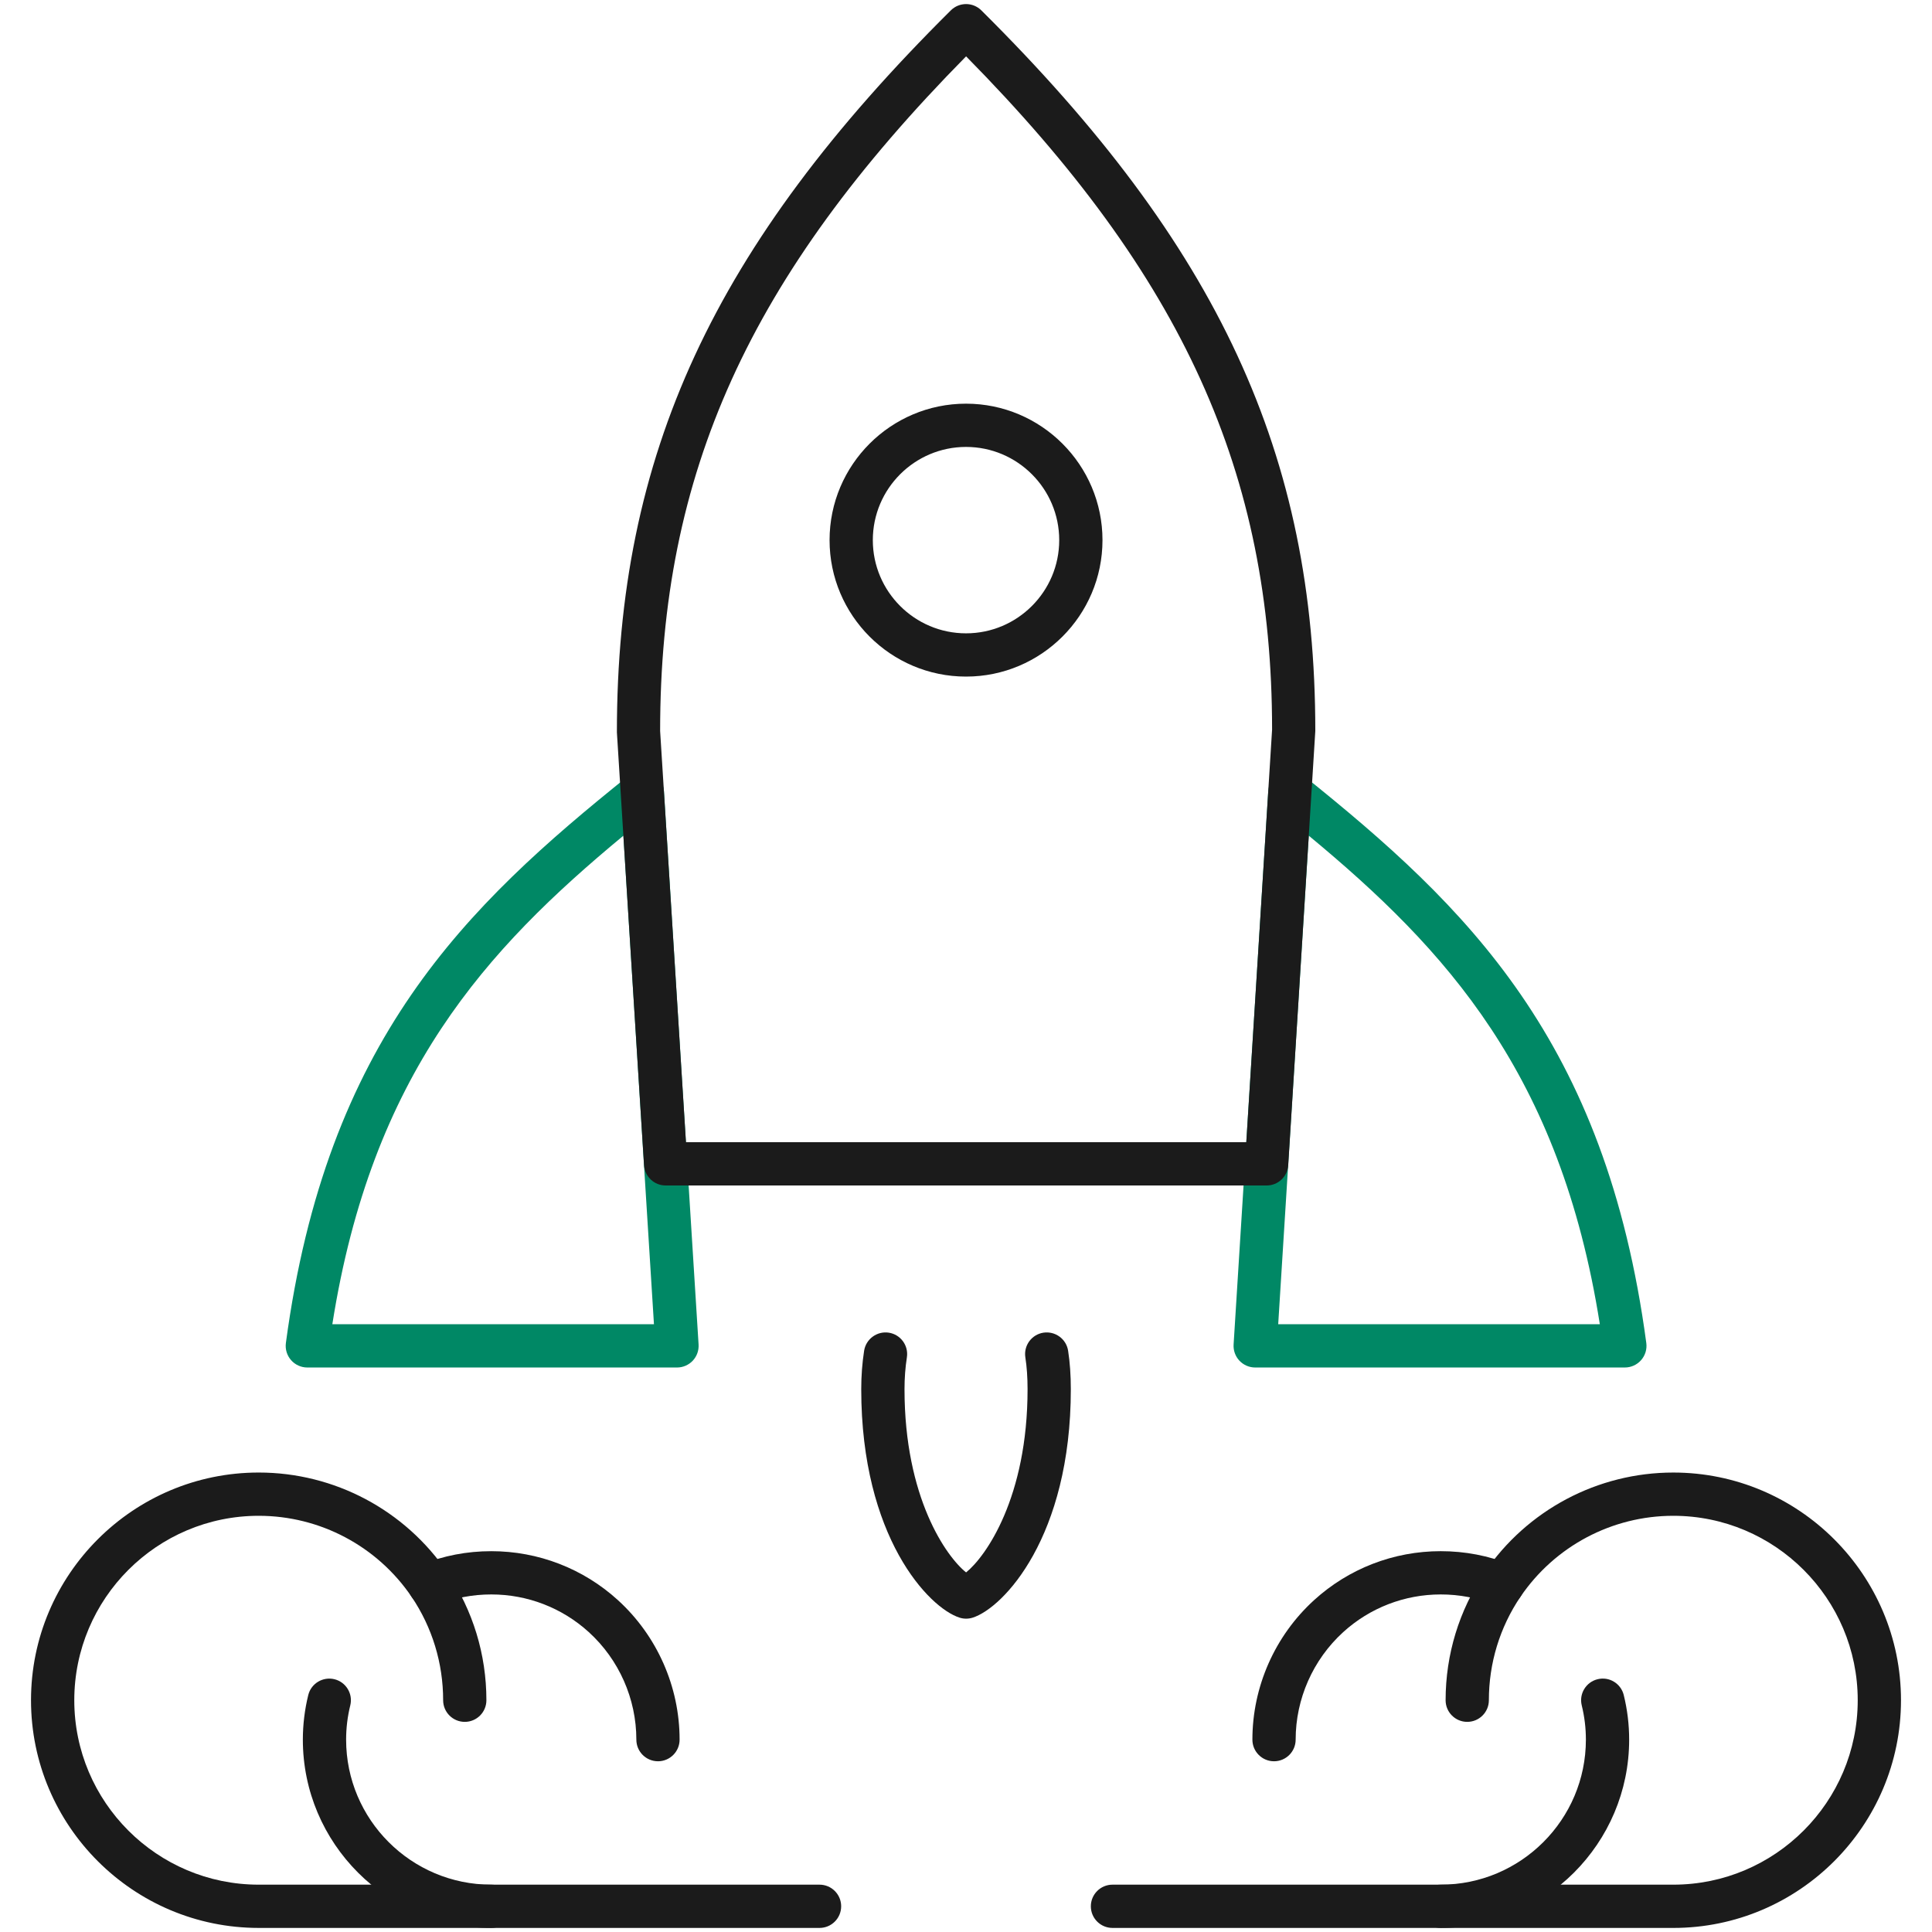
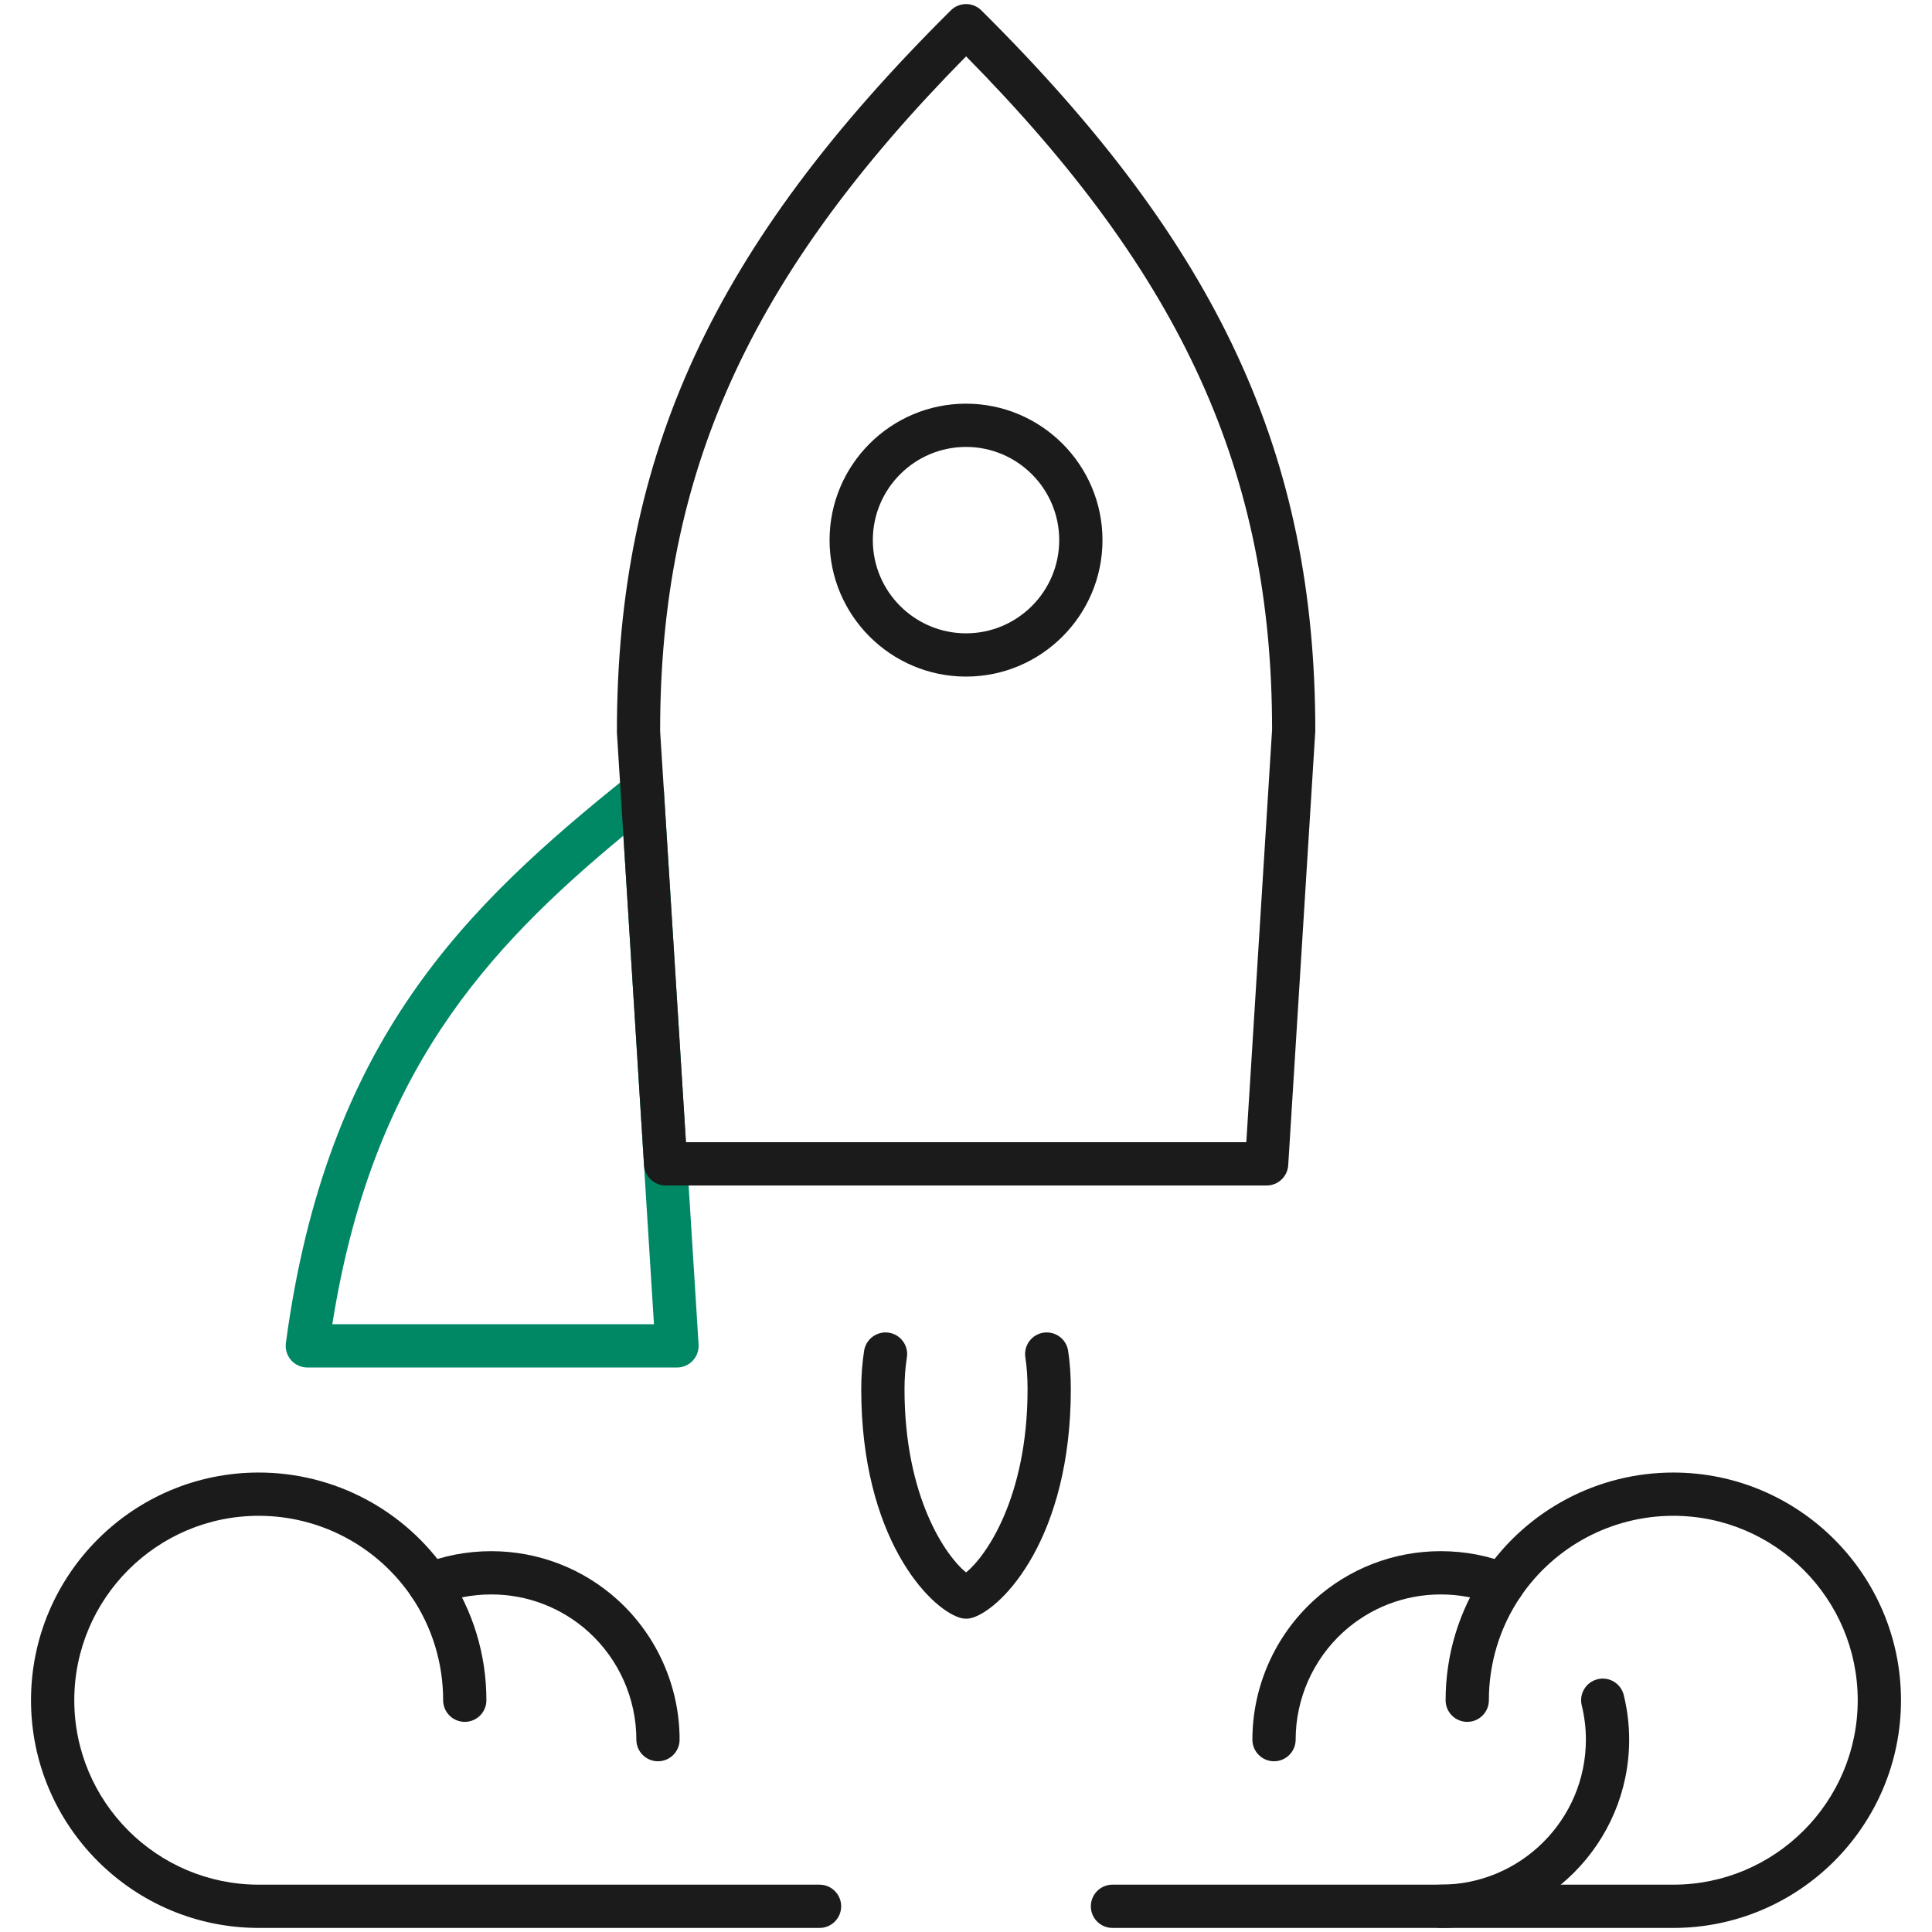
<svg xmlns="http://www.w3.org/2000/svg" id="Layer_1" version="1.1" viewBox="0 0 200 200">
  <defs>
    <style>
      .st0 {
        fill: #1b1b1b;
      }

      .st1 {
        fill: #008865;
      }
    </style>
  </defs>
  <g>
    <g>
      <path class="st0" d="M68.114,182.326c-1.236,0-2.239-1.002-2.239-2.239,0-4.224-1.792-8.28-4.918-11.127-2.763-2.517-6.349-3.904-10.096-3.904-1.946,0-3.815.358-5.558,1.065-1.149.464-2.452-.087-2.916-1.233-.465-1.146.086-2.452,1.233-2.917,2.279-.924,4.715-1.393,7.24-1.393,4.865,0,9.523,1.801,13.112,5.072,4.054,3.695,6.38,8.957,6.38,14.438,0,1.237-1.003,2.239-2.239,2.239Z" />
-       <path class="st0" d="M50.861,199.578c-10.758,0-19.51-8.745-19.51-19.492,0-1.559.19-3.112.561-4.617.297-1.199,1.509-1.928,2.712-1.636,1.2.297,1.933,1.511,1.636,2.712-.286,1.153-.43,2.344-.43,3.541,0,8.279,6.743,15.014,15.031,15.014,1.236,0,2.239,1.002,2.239,2.239s-1.003,2.239-2.239,2.239Z" />
      <path class="st0" d="M84.838,199.578H26.782c-12.997,0-23.572-10.573-23.572-23.571s10.574-23.571,23.572-23.571c7.825,0,15.126,3.869,19.532,10.35,2.643,3.916,4.038,8.486,4.038,13.222,0,1.237-1.003,2.239-2.239,2.239s-2.239-1.002-2.239-2.239c0-3.839-1.13-7.543-3.267-10.71-3.568-5.247-9.484-8.383-15.824-8.383-10.528,0-19.093,8.565-19.093,19.093s8.565,19.092,19.093,19.092h58.055c1.236,0,2.239,1.002,2.239,2.239s-1.003,2.239-2.239,2.239Z" />
    </g>
    <g>
      <path class="st0" d="M131.887,182.326c-1.236,0-2.239-1.002-2.239-2.239,0-5.479,2.325-10.742,6.38-14.437,3.591-3.272,8.247-5.073,13.112-5.073,2.525,0,4.961.469,7.242,1.393,1.146.464,1.698,1.771,1.233,2.917-.465,1.146-1.768,1.7-2.916,1.234-1.744-.706-3.614-1.065-5.559-1.065-3.747,0-7.332,1.387-10.096,3.904-3.124,2.849-4.918,6.904-4.918,11.127,0,1.237-1.003,2.239-2.239,2.239Z" />
      <path class="st0" d="M149.14,199.578c-1.236,0-2.239-1.002-2.239-2.239s1.003-2.239,2.239-2.239c8.288,0,15.031-6.735,15.031-15.014,0-1.195-.144-2.387-.429-3.543-.296-1.201.437-2.414,1.639-2.71,1.204-.3,2.413.439,2.709,1.639.372,1.506.56,3.059.56,4.614,0,10.748-8.752,19.492-19.51,19.492Z" />
      <path class="st0" d="M173.218,199.578h-58.055c-1.236,0-2.239-1.002-2.239-2.239s1.003-2.239,2.239-2.239h58.055c10.527,0,19.093-8.565,19.093-19.092s-8.565-19.093-19.093-19.093c-6.34,0-12.257,3.136-15.827,8.389-2.134,3.162-3.264,6.866-3.264,10.704,0,1.237-1.003,2.239-2.239,2.239s-2.239-1.002-2.239-2.239c0-4.734,1.395-9.304,4.035-13.216,4.407-6.486,11.709-10.355,19.535-10.355,12.997,0,23.571,10.574,23.571,23.571s-10.574,23.571-23.571,23.571Z" />
    </g>
  </g>
  <g>
-     <path class="st1" d="M168.204,141.563h-38.267c-.618,0-1.209-.256-1.633-.706-.423-.45-.64-1.056-.602-1.673l3.588-57.298c.053-.835.566-1.57,1.33-1.909.765-.337,1.656-.222,2.307.302,16.935,13.586,31.294,27.384,35.497,58.747.086.64-.108,1.286-.534,1.772-.426.486-1.04.765-1.685.765ZM132.32,137.084h33.294c-4.09-25.925-15.903-38.79-30.128-50.573l-3.167,50.573Z" />
    <path class="st1" d="M70.081,141.563H31.814c-.646,0-1.26-.278-1.685-.765-.426-.486-.62-1.132-.534-1.772,4.203-31.363,18.564-45.162,35.499-58.747.652-.523,1.544-.64,2.306-.302.764.338,1.277,1.074,1.33,1.909l3.587,57.298c.038.618-.179,1.222-.602,1.673-.424.451-1.015.706-1.633.706ZM34.403,137.084h33.294l-3.165-50.573c-14.226,11.783-26.04,24.648-30.129,50.573Z" />
    <path class="st0" d="M131.122,122.72h-62.215c-1.182,0-2.161-.919-2.235-2.099l-2.811-44.806c-.004-28.761,10.013-50.375,34.57-74.743.875-.866,2.28-.866,3.155,0,24.557,24.368,34.574,45.983,34.574,74.603l-2.804,44.947c-.074,1.18-1.053,2.099-2.235,2.099ZM71.011,118.242h58.007l2.668-42.707c-.004-26.543-9.208-46.913-31.677-69.702-22.469,22.789-31.673,43.162-31.673,69.842l2.675,42.567Z" />
    <path class="st0" d="M100.012,167.564c-.226,0-.453-.034-.672-.104-3.19-1.003-10.185-8.353-10.185-23.655,0-1.369.101-2.708.299-3.98.192-1.222,1.347-2.053,2.558-1.867,1.222.191,2.059,1.336,1.868,2.558-.163,1.044-.246,2.15-.246,3.289,0,11.235,4.331,17.341,6.375,18.97,2.037-1.634,6.364-7.753,6.364-18.97,0-1.212-.077-2.319-.229-3.289-.191-1.222.646-2.367,1.867-2.558,1.222-.185,2.368.645,2.559,1.867.187,1.198.281,2.537.281,3.98,0,15.289-6.979,22.646-10.163,23.655-.22.069-.449.104-.677.104Z" />
    <path class="st0" d="M100.003,70.04c-7.79,0-14.127-6.337-14.127-14.126s6.338-14.126,14.127-14.126,14.126,6.337,14.126,14.126-6.336,14.126-14.126,14.126ZM100.003,46.266c-5.32,0-9.649,4.328-9.649,9.648s4.329,9.648,9.649,9.648,9.647-4.328,9.647-9.648-4.327-9.648-9.647-9.648Z" />
  </g>
</svg>